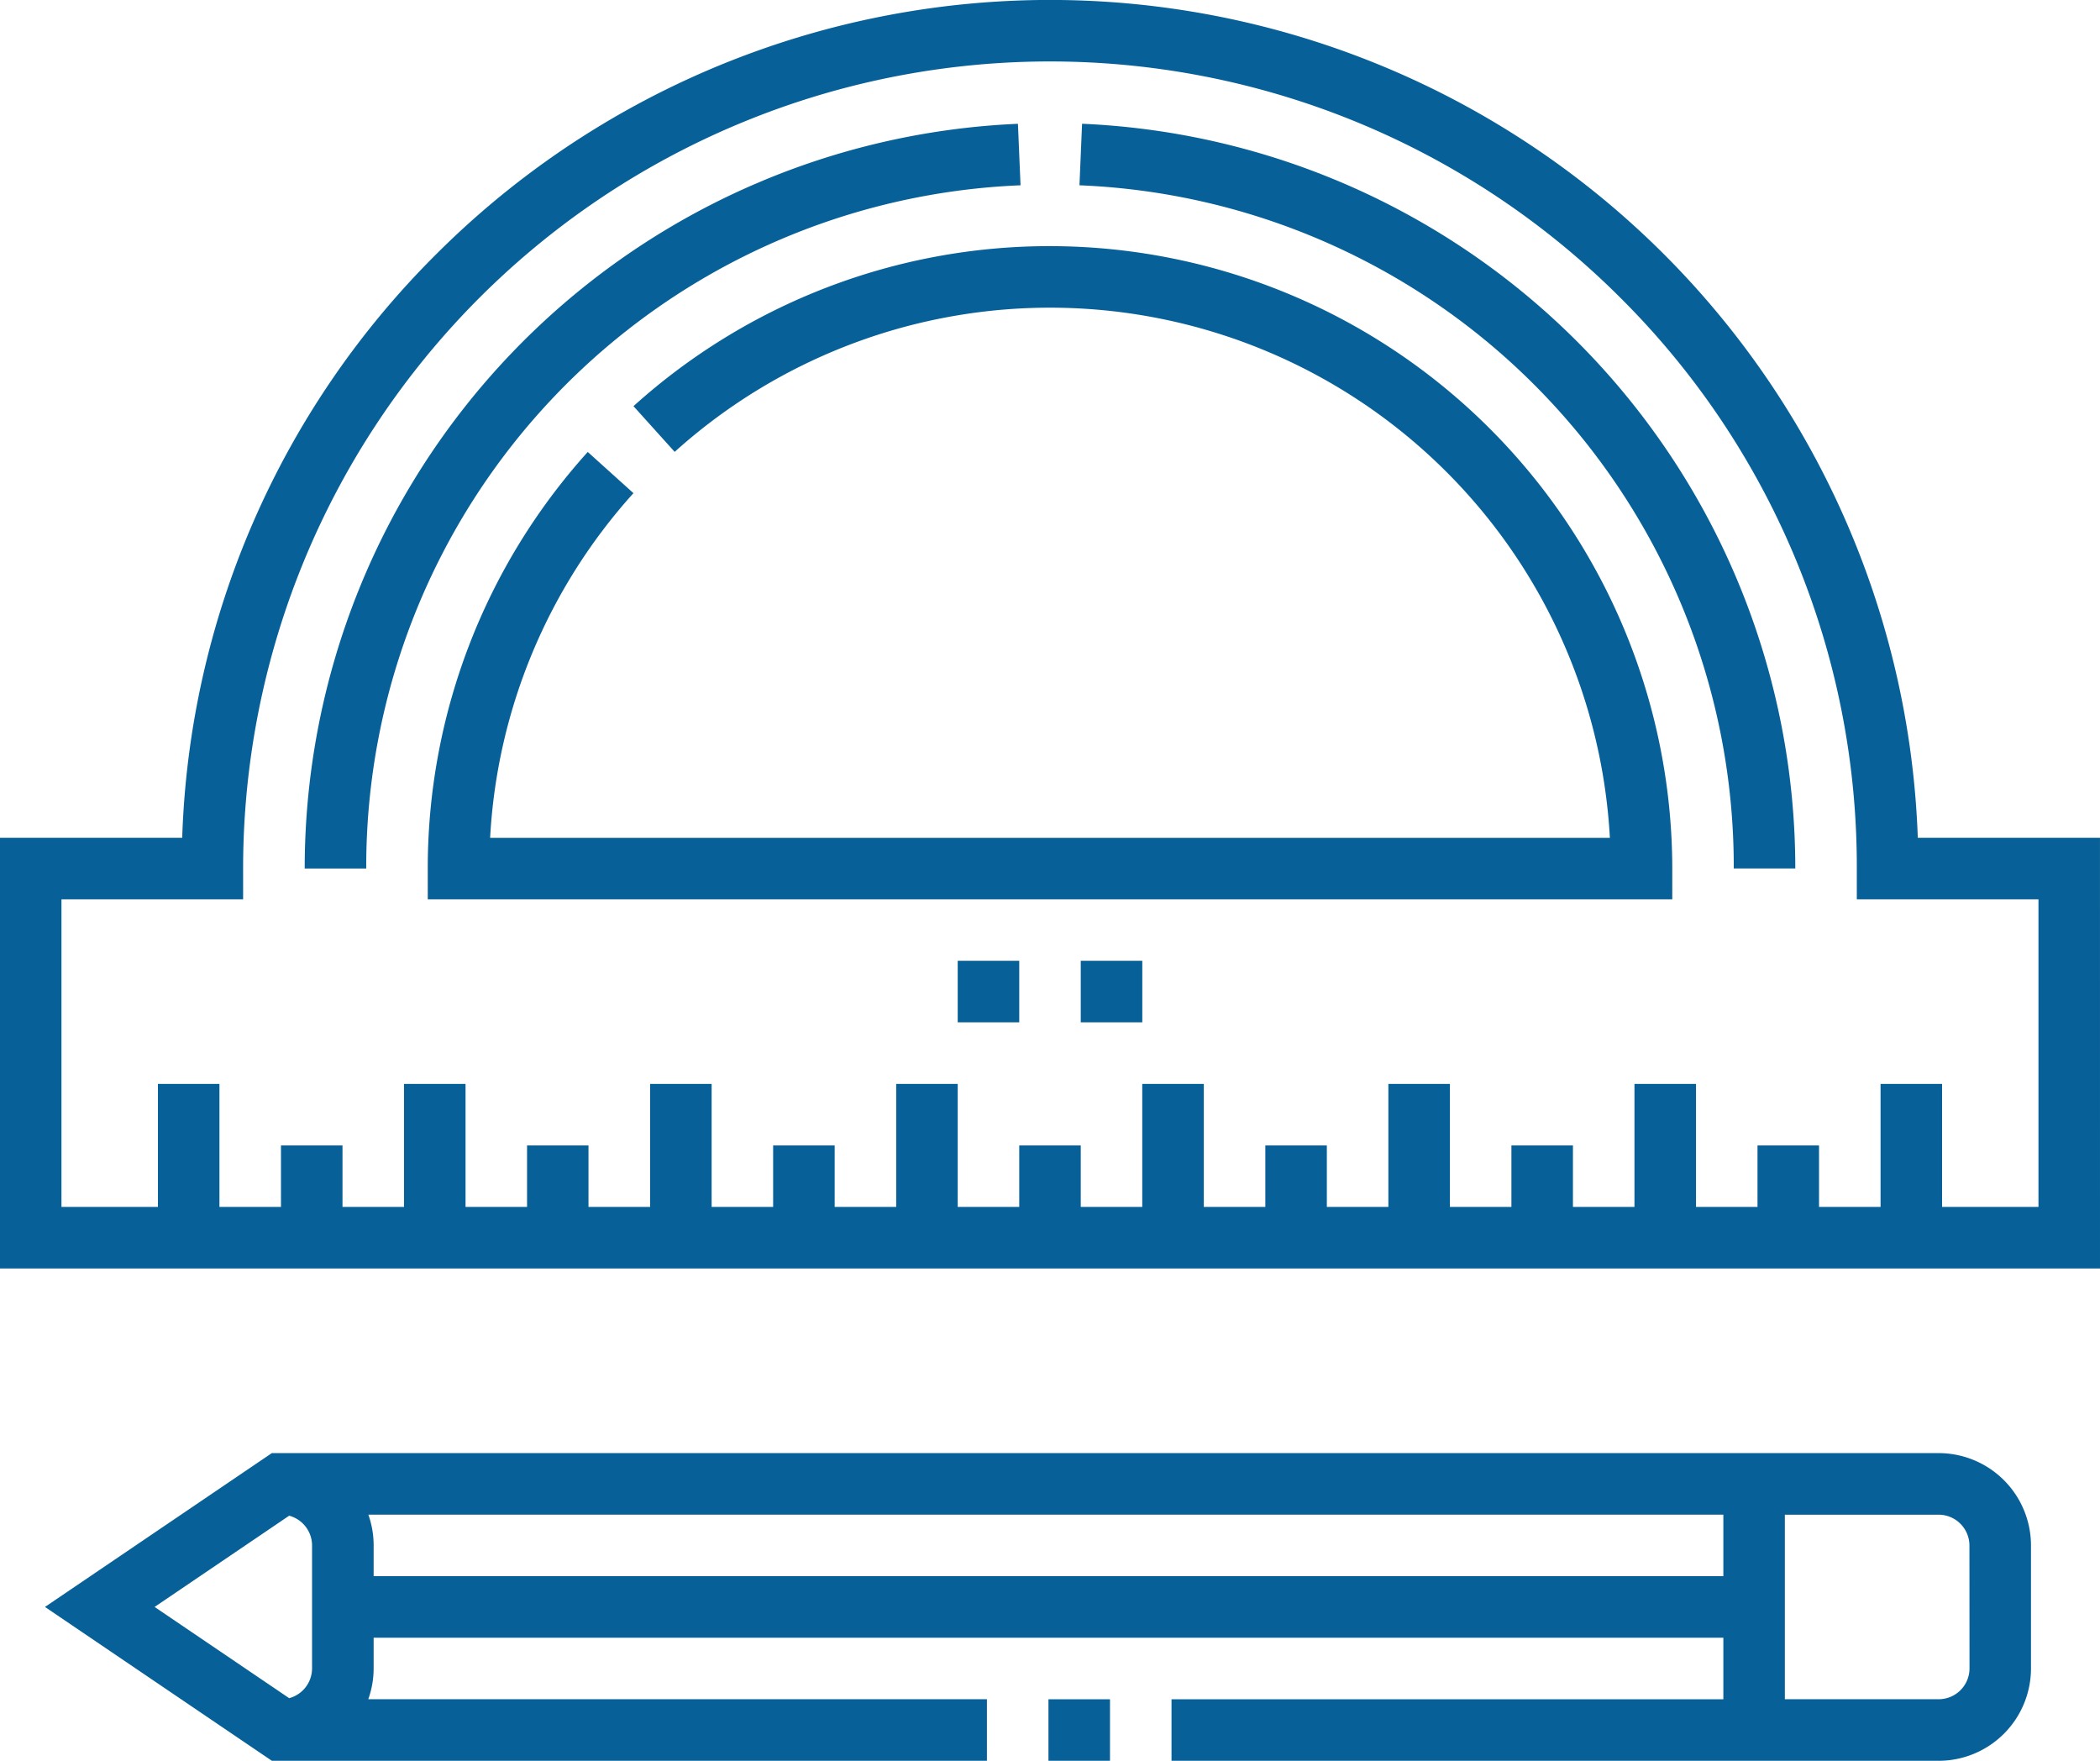
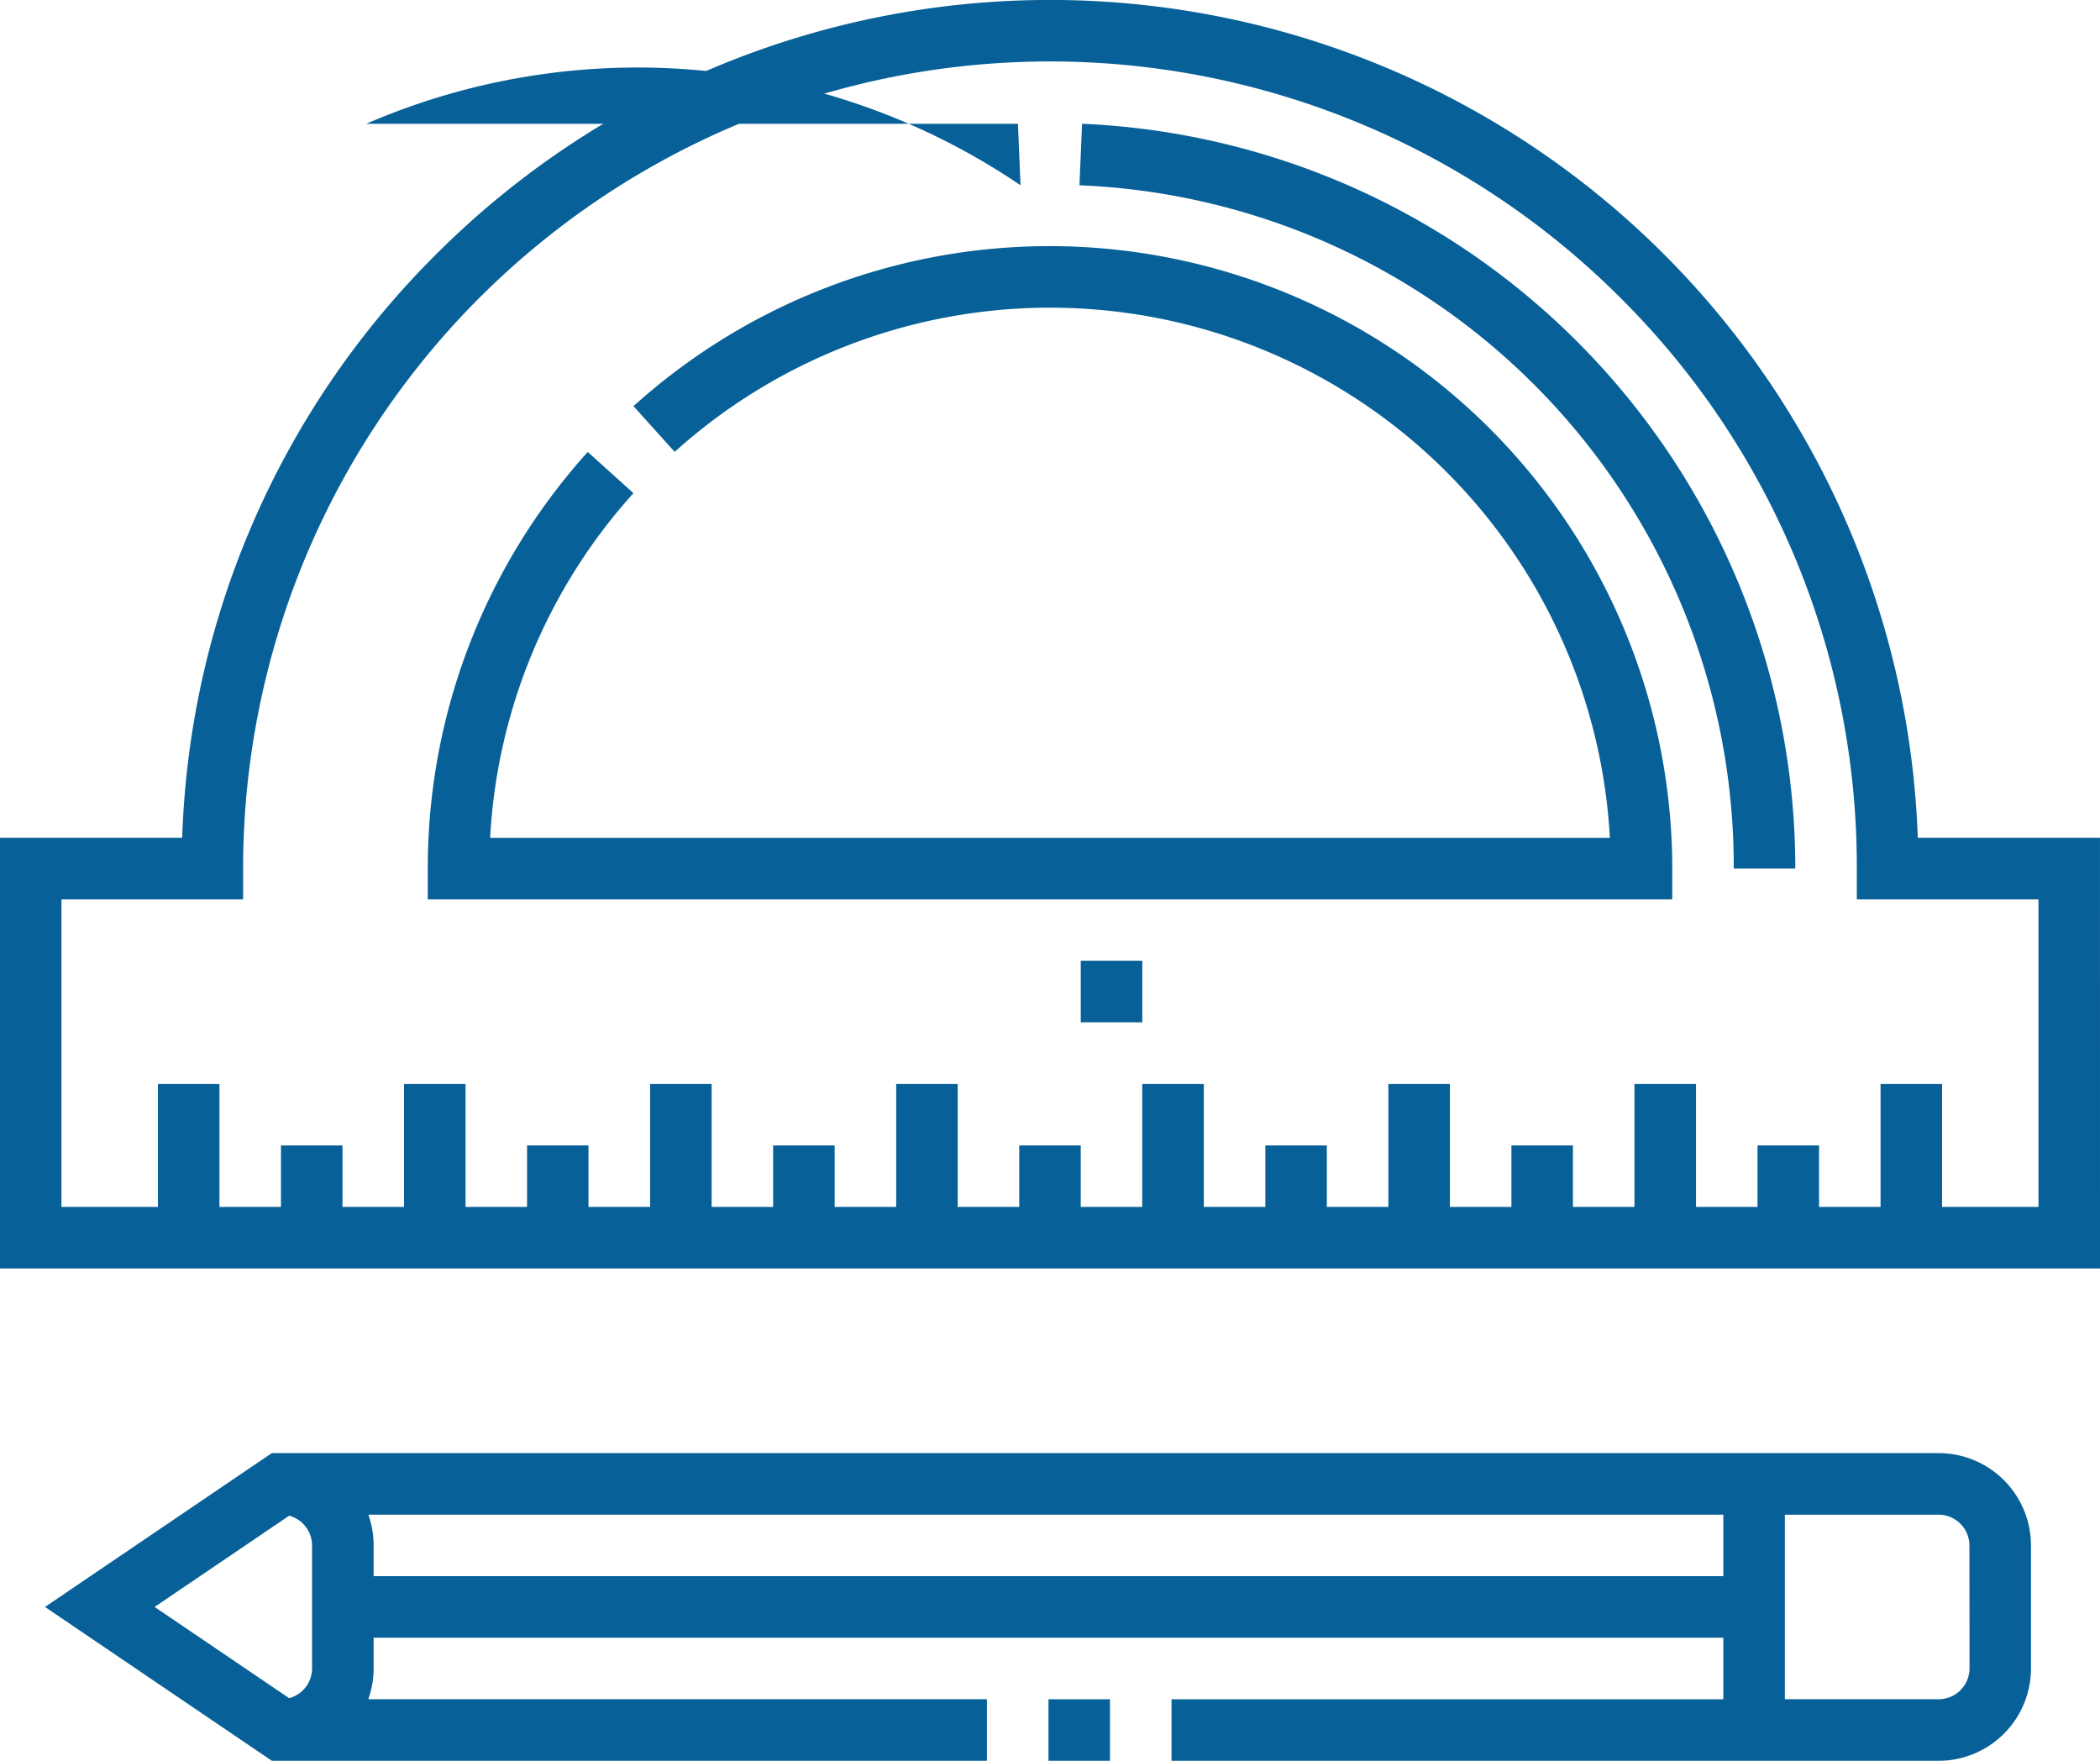
<svg xmlns="http://www.w3.org/2000/svg" width="108.838" height="91.238" viewBox="0 0 108.838 91.238">
  <defs>
    <clipPath id="clip-path">
      <rect id="Rectangle_7311" data-name="Rectangle 7311" width="108.838" height="91.238" fill="#076198" />
    </clipPath>
  </defs>
  <g id="Groupe_5126" data-name="Groupe 5126" transform="translate(-219 -297.192)">
    <g id="Groupe_5125" data-name="Groupe 5125" transform="translate(219 297.192)" clip-path="url(#clip-path)">
-       <path id="Tracé_428" data-name="Tracé 428" d="M111.391,33.365l-.135-3.186A38.629,38.629,0,0,0,74.291,68.768H77.48A35.344,35.344,0,0,1,111.391,33.365Z" transform="translate(-58.499 -23.764)" fill="#076198" />
+       <path id="Tracé_428" data-name="Tracé 428" d="M111.391,33.365l-.135-3.186H77.48A35.344,35.344,0,0,1,111.391,33.365Z" transform="translate(-58.499 -23.764)" fill="#076198" />
      <path id="Tracé_429" data-name="Tracé 429" d="M263.317,30.178l-.135,3.186a35.344,35.344,0,0,1,33.911,35.4h3.189a38.628,38.628,0,0,0-36.965-38.588" transform="translate(-207.236 -23.763)" fill="#076198" />
      <path id="Tracé_430" data-name="Tracé 430" d="M108.837,43.409H99.395A45,45,0,0,0,22.6,13.181,44.683,44.683,0,0,0,9.443,43.409H0V65.73H108.838Zm-8.184,19.132V56.164H97.465v6.377H94.276V59.352H91.087v3.189H87.9V56.164H84.71v6.377H81.522V59.352H78.333v3.189H75.145V56.164H71.956v6.377H68.767V59.352H65.579v3.189H62.39V56.164H59.2v6.377H56.013V59.352H52.825v3.189H49.636V56.164H46.448v6.377H43.259V59.352H40.07v3.189H36.882V56.164H33.693v6.377H30.5V59.352H27.316v3.189H24.128V56.164H20.939v6.377H17.751V59.352H14.562v3.189H11.373V56.164H8.185v6.377h-5V46.6H12.6V45A41.815,41.815,0,0,1,83.987,15.436,41.541,41.541,0,0,1,96.234,45V46.6h9.415V62.541h-5Z" fill="#076198" />
      <path id="Tracé_431" data-name="Tracé 431" d="M136.54,60a32.183,32.183,0,0,0-21.587,8.292l2.135,2.368a29.06,29.06,0,0,1,48.469,20H107.523A28.991,28.991,0,0,1,114.951,72.8l-2.368-2.135a32.183,32.183,0,0,0-8.292,21.587v1.594h64.5V92.25A32.286,32.286,0,0,0,136.54,60Z" transform="translate(-82.121 -47.246)" fill="#076198" />
      <path id="Tracé_432" data-name="Tracé 432" d="M109.112,354.208H22.724L10.966,362.18l11.758,7.971H59.785v-3.189H27.722A4.757,4.757,0,0,0,28,365.368v-1.594H97.952v3.189h-28.6v3.189h39.761a4.788,4.788,0,0,0,4.783-4.783v-6.377a4.788,4.788,0,0,0-4.783-4.783M16.648,362.18l6.974-4.728a1.6,1.6,0,0,1,1.186,1.539v6.377a1.6,1.6,0,0,1-1.186,1.539ZM28,360.585v-1.594a4.762,4.762,0,0,0-.274-1.594H97.952v3.189Zm82.71,4.783a1.6,1.6,0,0,1-1.594,1.594H101.14V357.4h7.972a1.6,1.6,0,0,1,1.594,1.594Z" transform="translate(-8.635 -278.913)" fill="#076198" />
      <rect id="Rectangle_7308" data-name="Rectangle 7308" width="3.189" height="3.189" transform="translate(54.339 88.05)" fill="#076198" />
-       <rect id="Rectangle_7309" data-name="Rectangle 7309" width="3.189" height="3.189" transform="translate(49.636 49.786)" fill="#076198" />
      <rect id="Rectangle_7310" data-name="Rectangle 7310" width="3.189" height="3.189" transform="translate(56.013 49.786)" fill="#076198" />
    </g>
  </g>
</svg>